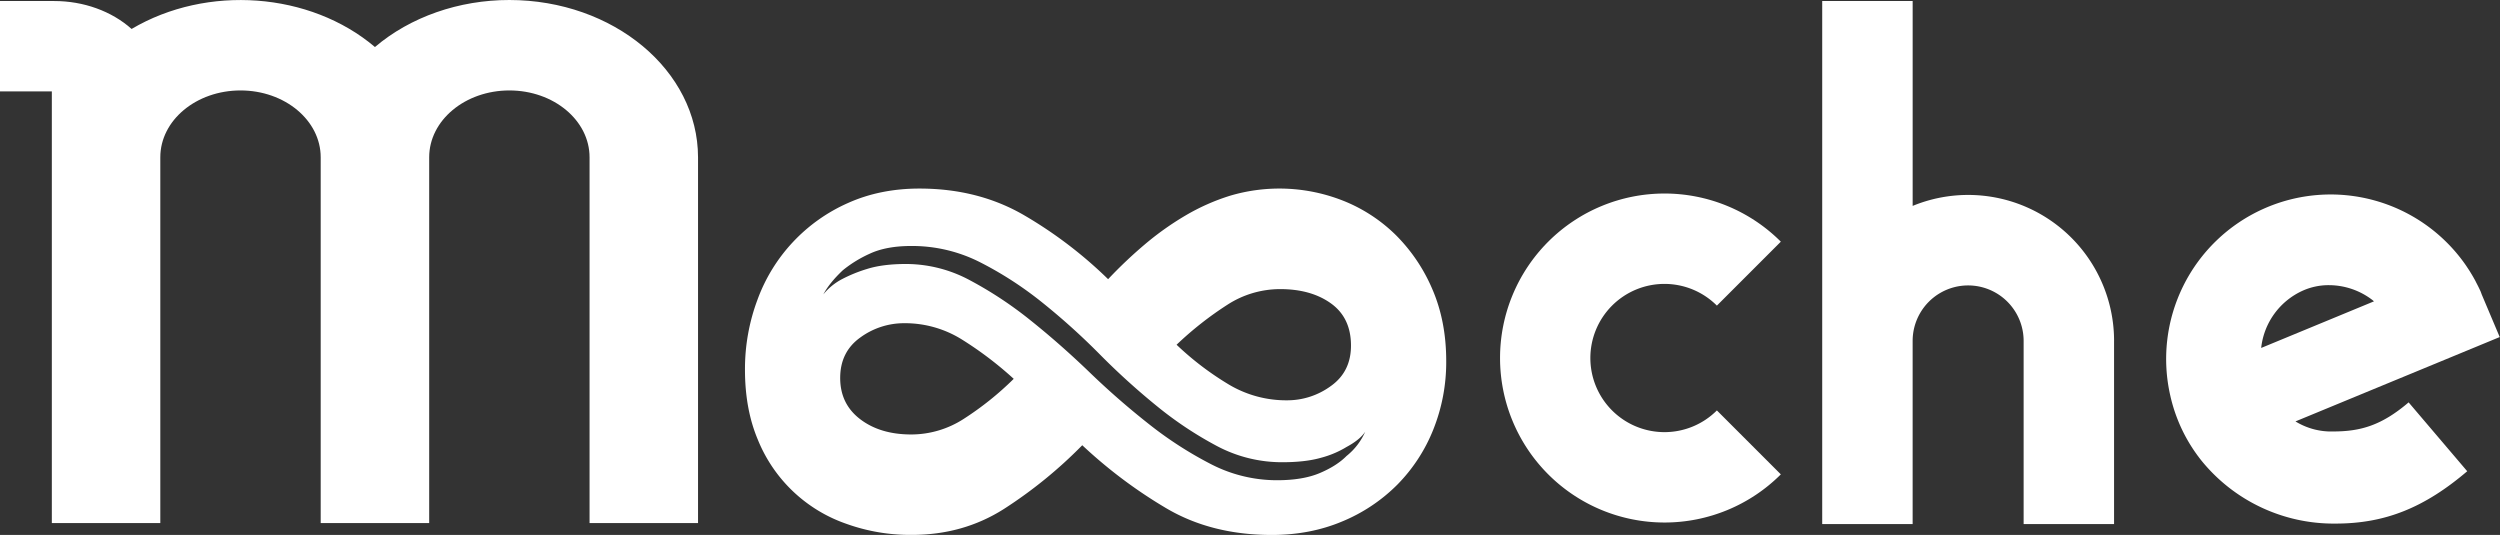
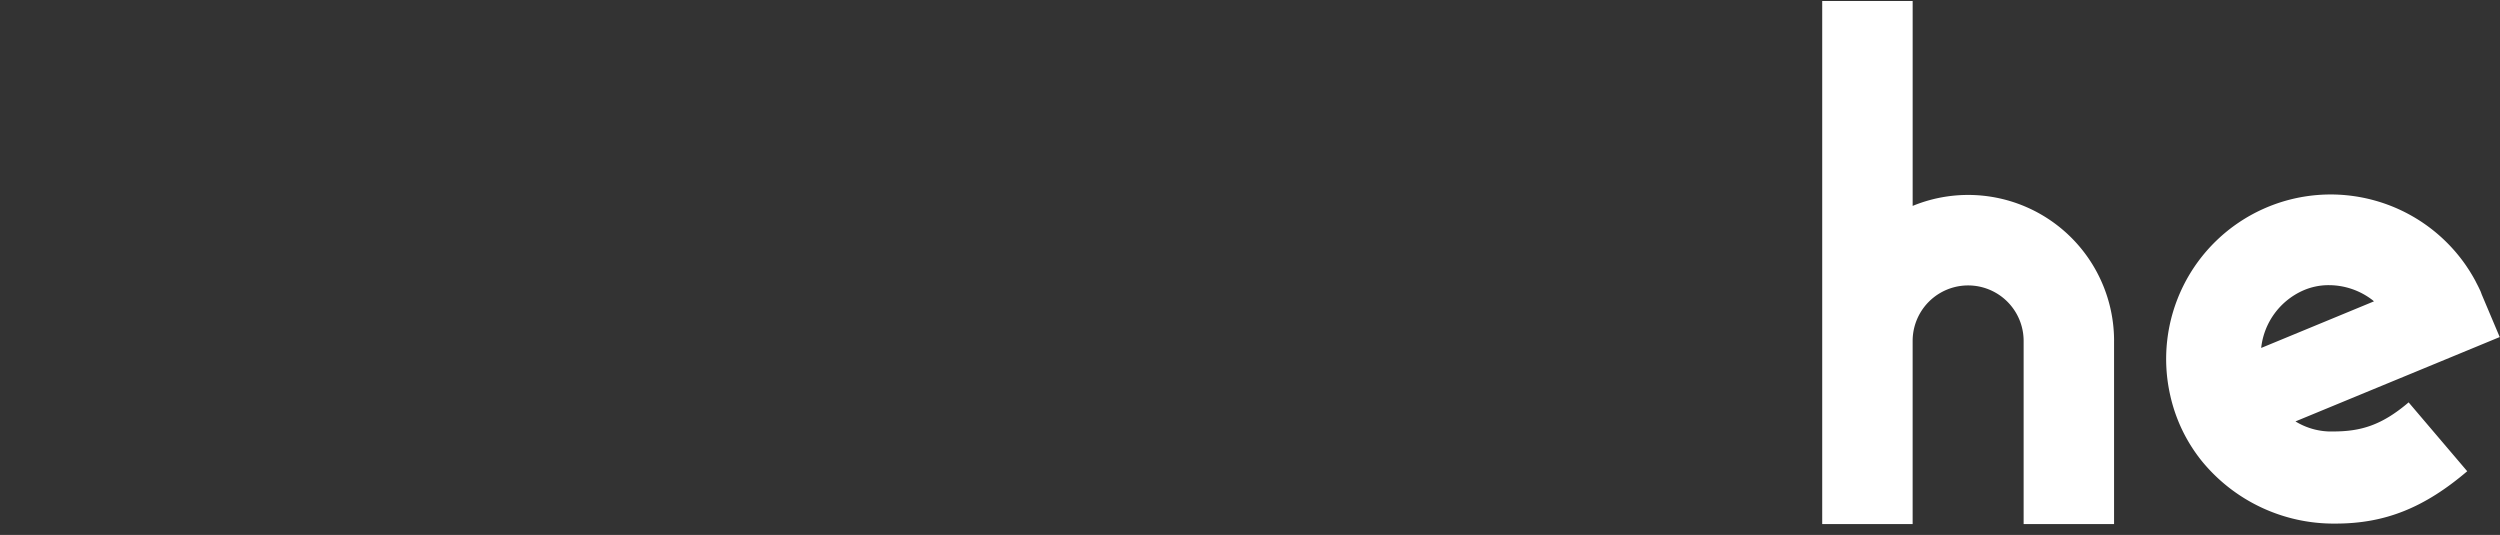
<svg xmlns="http://www.w3.org/2000/svg" id="Layer_1" data-name="Layer 1" viewBox="0 0 1671.76 357.73">
  <rect x="0" y="0" width="1671.76" height="357.73" fill="#333333" stroke="none" />
  <defs>
    <style>.cls-1{fill:#ffffff;}</style>
  </defs>
-   <path class="cls-1" d="M498.78,113.49V358.08H426.24V113.49c0-24.69-24-44.7-53.62-44.7S319,88.8,319,113.49V358.08H246.45V113.49c0-24.69-24-44.7-53.62-44.7s-53.63,20-53.63,44.7V358.08H66.66V69.44H32V9H68.27C87.88,9,106.6,15.73,120,27.67,170.44-2.15,239.4,3,282.73,39.76,306.4,19.63,338.8,8.3,372.62,8.31,442.27,8.38,498.71,55.43,498.78,113.49Z" transform="translate(-32 -8.31)" />
-   <path class="cls-1" d="M999.09,249.64a121.25,121.25,0,0,1-8.63,45.9,110.86,110.86,0,0,1-24.1,36.9,112.84,112.84,0,0,1-36.9,24.6q-21.42,9-47,9-40.47,0-70.81-18a320.15,320.15,0,0,1-55.94-42,302.22,302.22,0,0,1-52.36,42.6Q676,366.06,641.45,366a126.27,126.27,0,0,1-43.74-7.5,98.7,98.7,0,0,1-58.91-56.1q-8.62-20.38-8.63-46.8a132,132,0,0,1,8.33-46.8A113.07,113.07,0,0,1,599.2,144q21.42-9.58,47.61-9.6,39.86,0,70.81,18.3A287.52,287.52,0,0,1,773,195a299.2,299.2,0,0,1,24.7-23.4,196.11,196.11,0,0,1,27.07-19.2,141.71,141.71,0,0,1,29.75-13.2,115.9,115.9,0,0,1,75.58,3.3,105.82,105.82,0,0,1,35.4,23.1,114.34,114.34,0,0,1,24.4,36.3Q999.09,223.26,999.09,249.64Zm-361.21-64.8a90.31,90.31,0,0,1,42.55,10.8,257.73,257.73,0,0,1,40.46,26.7q19.93,15.91,39.57,34.8a525.48,525.48,0,0,0,39.87,34.8,253.71,253.71,0,0,0,41.36,26.7A96.11,96.11,0,0,0,886,329.44q17.25,0,28.57-4.8t17.85-11.4A43.06,43.06,0,0,0,944.93,297q-3.57,5.4-12.49,10.2a64.22,64.22,0,0,1-17,7.2q-10.43,3-25.89,3a92.55,92.55,0,0,1-43.73-10.8,245,245,0,0,1-40.17-26.7,473.14,473.14,0,0,1-38.38-34.8,451.28,451.28,0,0,0-38.68-34.8,239.61,239.61,0,0,0-41.36-26.7,100.39,100.39,0,0,0-45.82-10.8q-16.66,0-27.67,5.1A81.71,81.71,0,0,0,595.63,189q-8.93,8.42-13.09,16.2A40.25,40.25,0,0,1,595,195a97,97,0,0,1,17-6.9Q622.4,184.86,637.88,184.84Zm3.57,114a64.76,64.76,0,0,0,35.11-10.5,205,205,0,0,0,33.32-26.7,239.77,239.77,0,0,0-34.81-26.4,71.86,71.86,0,0,0-38.38-10.8,49.53,49.53,0,0,0-29.46,9.6q-13.38,9.61-13.39,27t13.39,27.6Q620.63,298.86,641.45,298.84Zm246.36-97.2a64.88,64.88,0,0,0-35.11,10.5,227,227,0,0,0-33.92,26.7,198.43,198.43,0,0,0,35.11,26.7A74.85,74.85,0,0,0,892.57,276a49.34,49.34,0,0,0,29.45-9.6q13.4-9.58,13.39-27,0-18.58-13.39-28.2T887.81,201.64Z" transform="translate(-32 -8.31)" />
-   <path class="cls-1" d="M1180.09,282.76l42.76,42.76a110,110,0,1,1,0-155.6l-42.76,42.76a49.56,49.56,0,1,0,0,70.08Z" transform="translate(-32 -8.31)" />
  <path class="cls-1" d="M1445.68,236.29V358.75h-60.47V236.29a37.11,37.11,0,1,0-74.22,0V358.75h-60.47V9H1311V146a97.58,97.58,0,0,1,134.69,90.26Z" transform="translate(-32 -8.31)" />
  <path class="cls-1" d="M1642.66,277.38l39.18,46.05c-28.81,24.54-55.13,35-87.94,35A113.84,113.84,0,0,1,1504,316.17v0a107.66,107.66,0,0,1-11-16.85l-.11-.21a107.53,107.53,0,0,1-9.4-25.33l-.12-.53a110,110,0,0,1,196.89-88.5h0c.81,1.14,1.58,2.32,2.35,3.49.48.75,1,1.5,1.42,2.25q1.44,2.31,2.77,4.73c.36.64.7,1.28,1,1.93,1.1,2.07,2.14,4.16,3.11,6.32l0,.1.12.25.12.29,0,.09.19.43,0,.09.17.37,0,.09.19.43,11.87,28.09-61,25.2-8.29,3.42-67.29,27.79a45.57,45.57,0,0,0,25.5,6.72C1610.84,296.8,1624.79,292.6,1642.66,277.38Zm-98.6-36.4,2.2-.9,35.85-14.81,37.36-15.44c-.3-.28-.61-.56-.93-.83a48,48,0,0,0-29.29-10,42.19,42.19,0,0,0-17.19,3.59,47.64,47.64,0,0,0-28,38.36Z" transform="translate(-32 -8.31)" />
</svg>